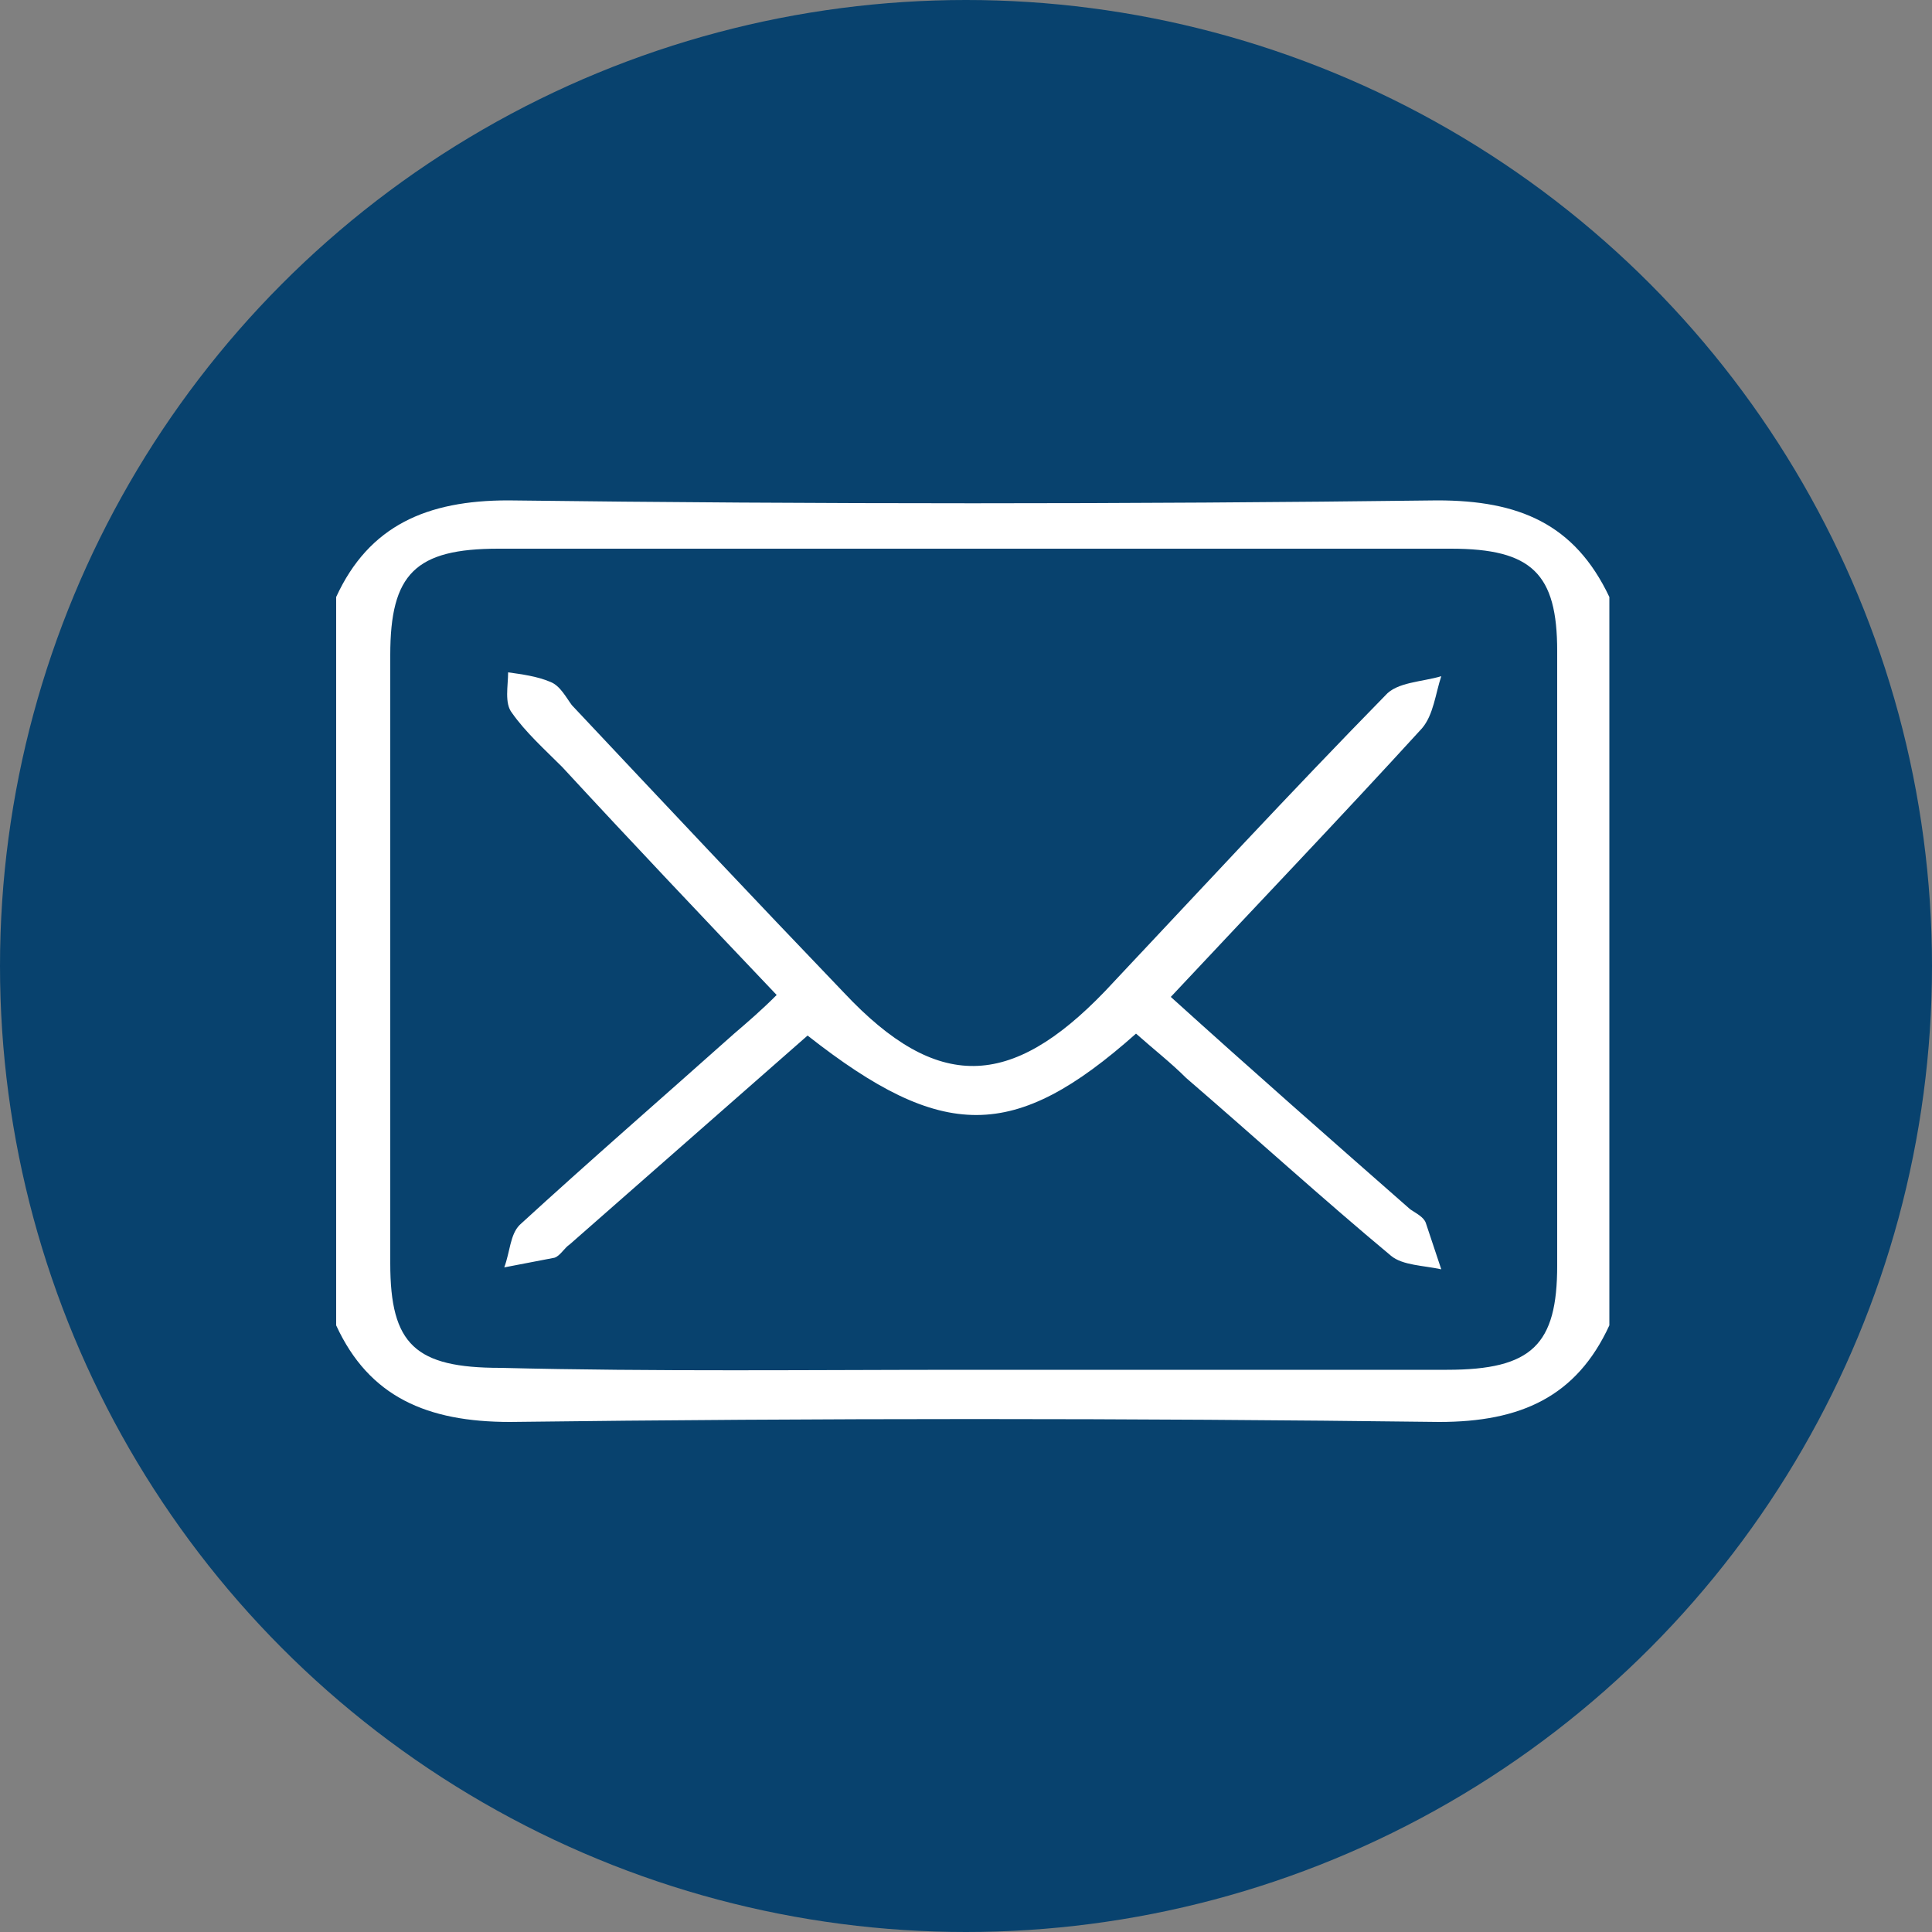
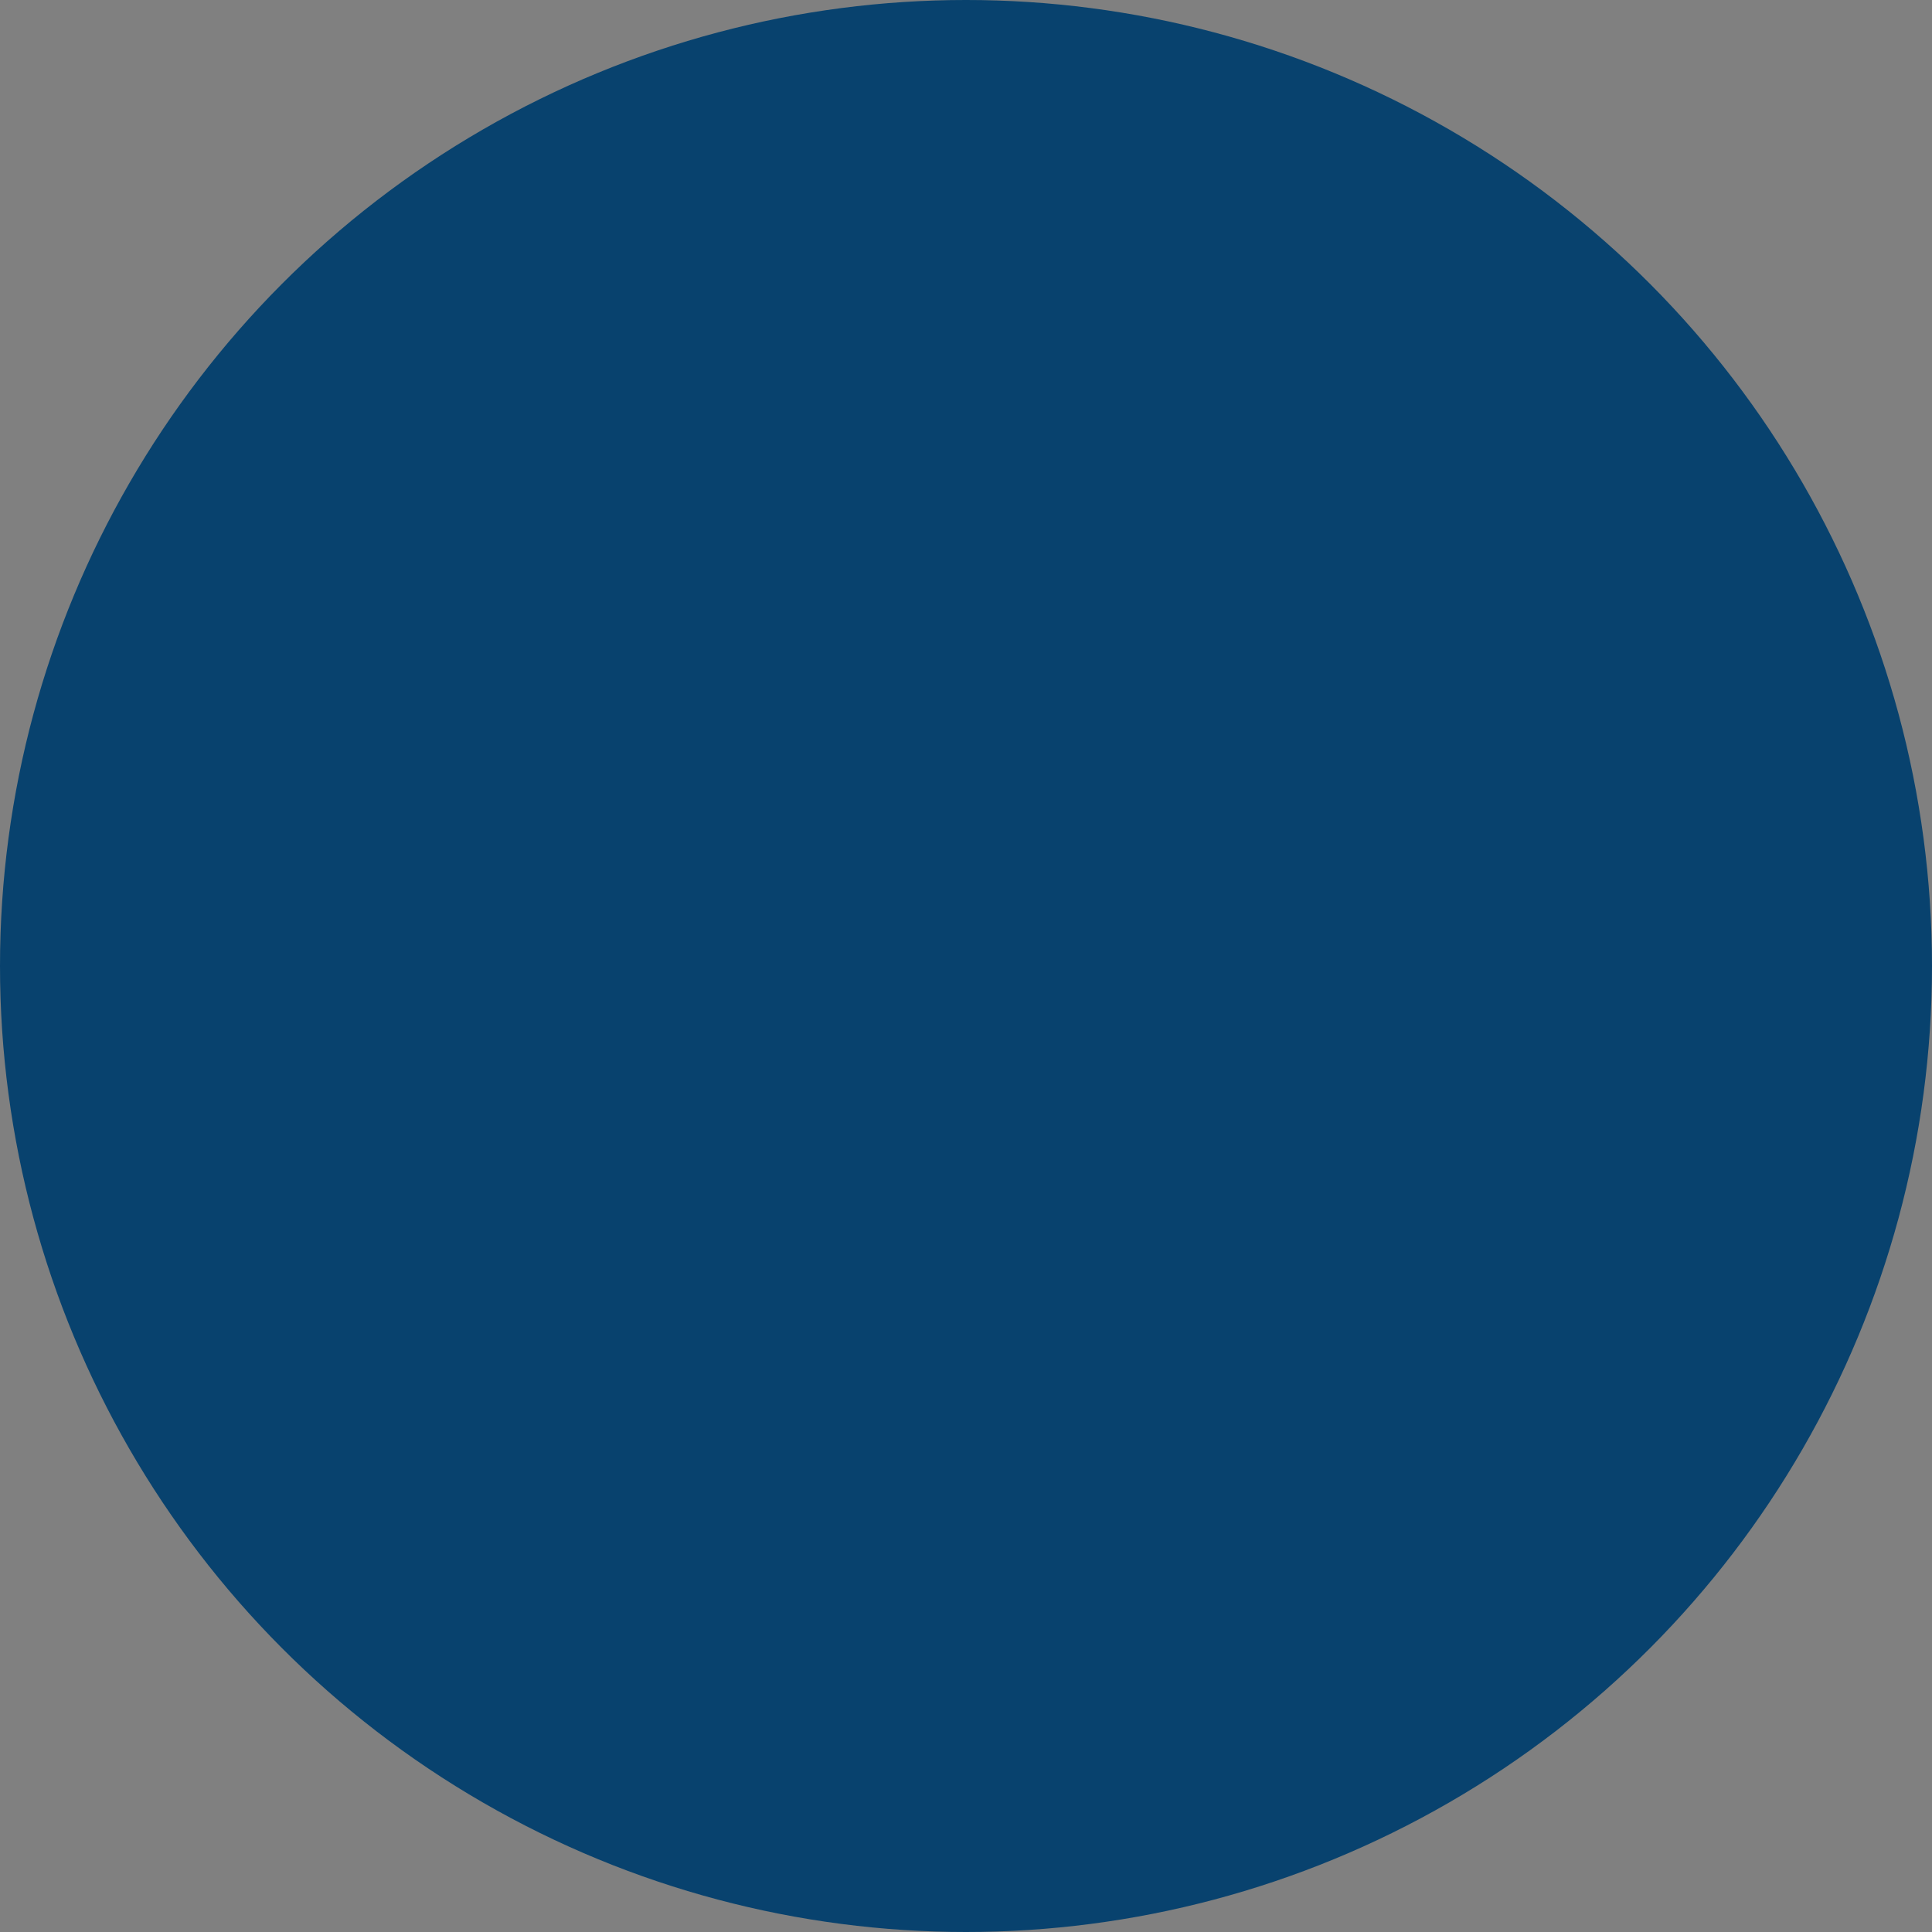
<svg xmlns="http://www.w3.org/2000/svg" viewBox="0 0 100 100" enable-background="new 0 0 100 100">
  <rect x="0" y="0" width="100" height="100" fill="#808080" stroke="none" />
  <circle fill="#08426E" cx="50" cy="50" r="50" />
  <g fill="#fff">
-     <path d="M17.4 68.6v-37.7c1.7-3.7 4.7-5 8.9-5 16 .2 32.1.2 48.1 0 4.2 0 7.1 1.2 8.9 5v37.7c-1.7 3.7-4.6 5-8.8 5-16-.2-32.1-.2-48.1 0-4.3 0-7.3-1.3-9-5zm32.7 2.3h24.8c4.4 0 5.7-1.3 5.7-5.4v-31.8c0-4-1.3-5.3-5.5-5.3h-49.3c-4.3 0-5.6 1.3-5.6 5.5v31.5c0 4.2 1.3 5.4 5.7 5.4 8 .2 16.1.1 24.2.1zM58.8 53.5c-6.3 5.6-10 5.6-17 .1l-12.3 10.8c-.3.2-.5.6-.8.7l-2.6.5c.3-.8.3-1.7.8-2.2 3.6-3.3 7.4-6.6 11.1-9.9.7-.6 1.4-1.2 2.2-2-3.8-4-7.5-7.9-11.1-11.8-.9-.9-1.9-1.8-2.6-2.8-.4-.5-.2-1.4-.2-2.1.7.1 1.5.2 2.2.5.5.2.8.8 1.1 1.2 4.7 5 9.4 10 14.1 14.9 4.8 5.1 8.6 5 13.5-.1 4.8-5.1 9.6-10.3 14.5-15.3.6-.7 1.9-.7 2.9-1-.3.9-.4 2-1 2.7-4.2 4.6-8.6 9.2-13 13.9 4.2 3.8 8.3 7.4 12.4 11 .3.2.7.4.8.7l.8 2.4c-.9-.2-2-.2-2.6-.7-3.6-3-7-6.1-10.6-9.2-.8-.8-1.7-1.5-2.6-2.3z" />
-   </g>
+     </g>
</svg>